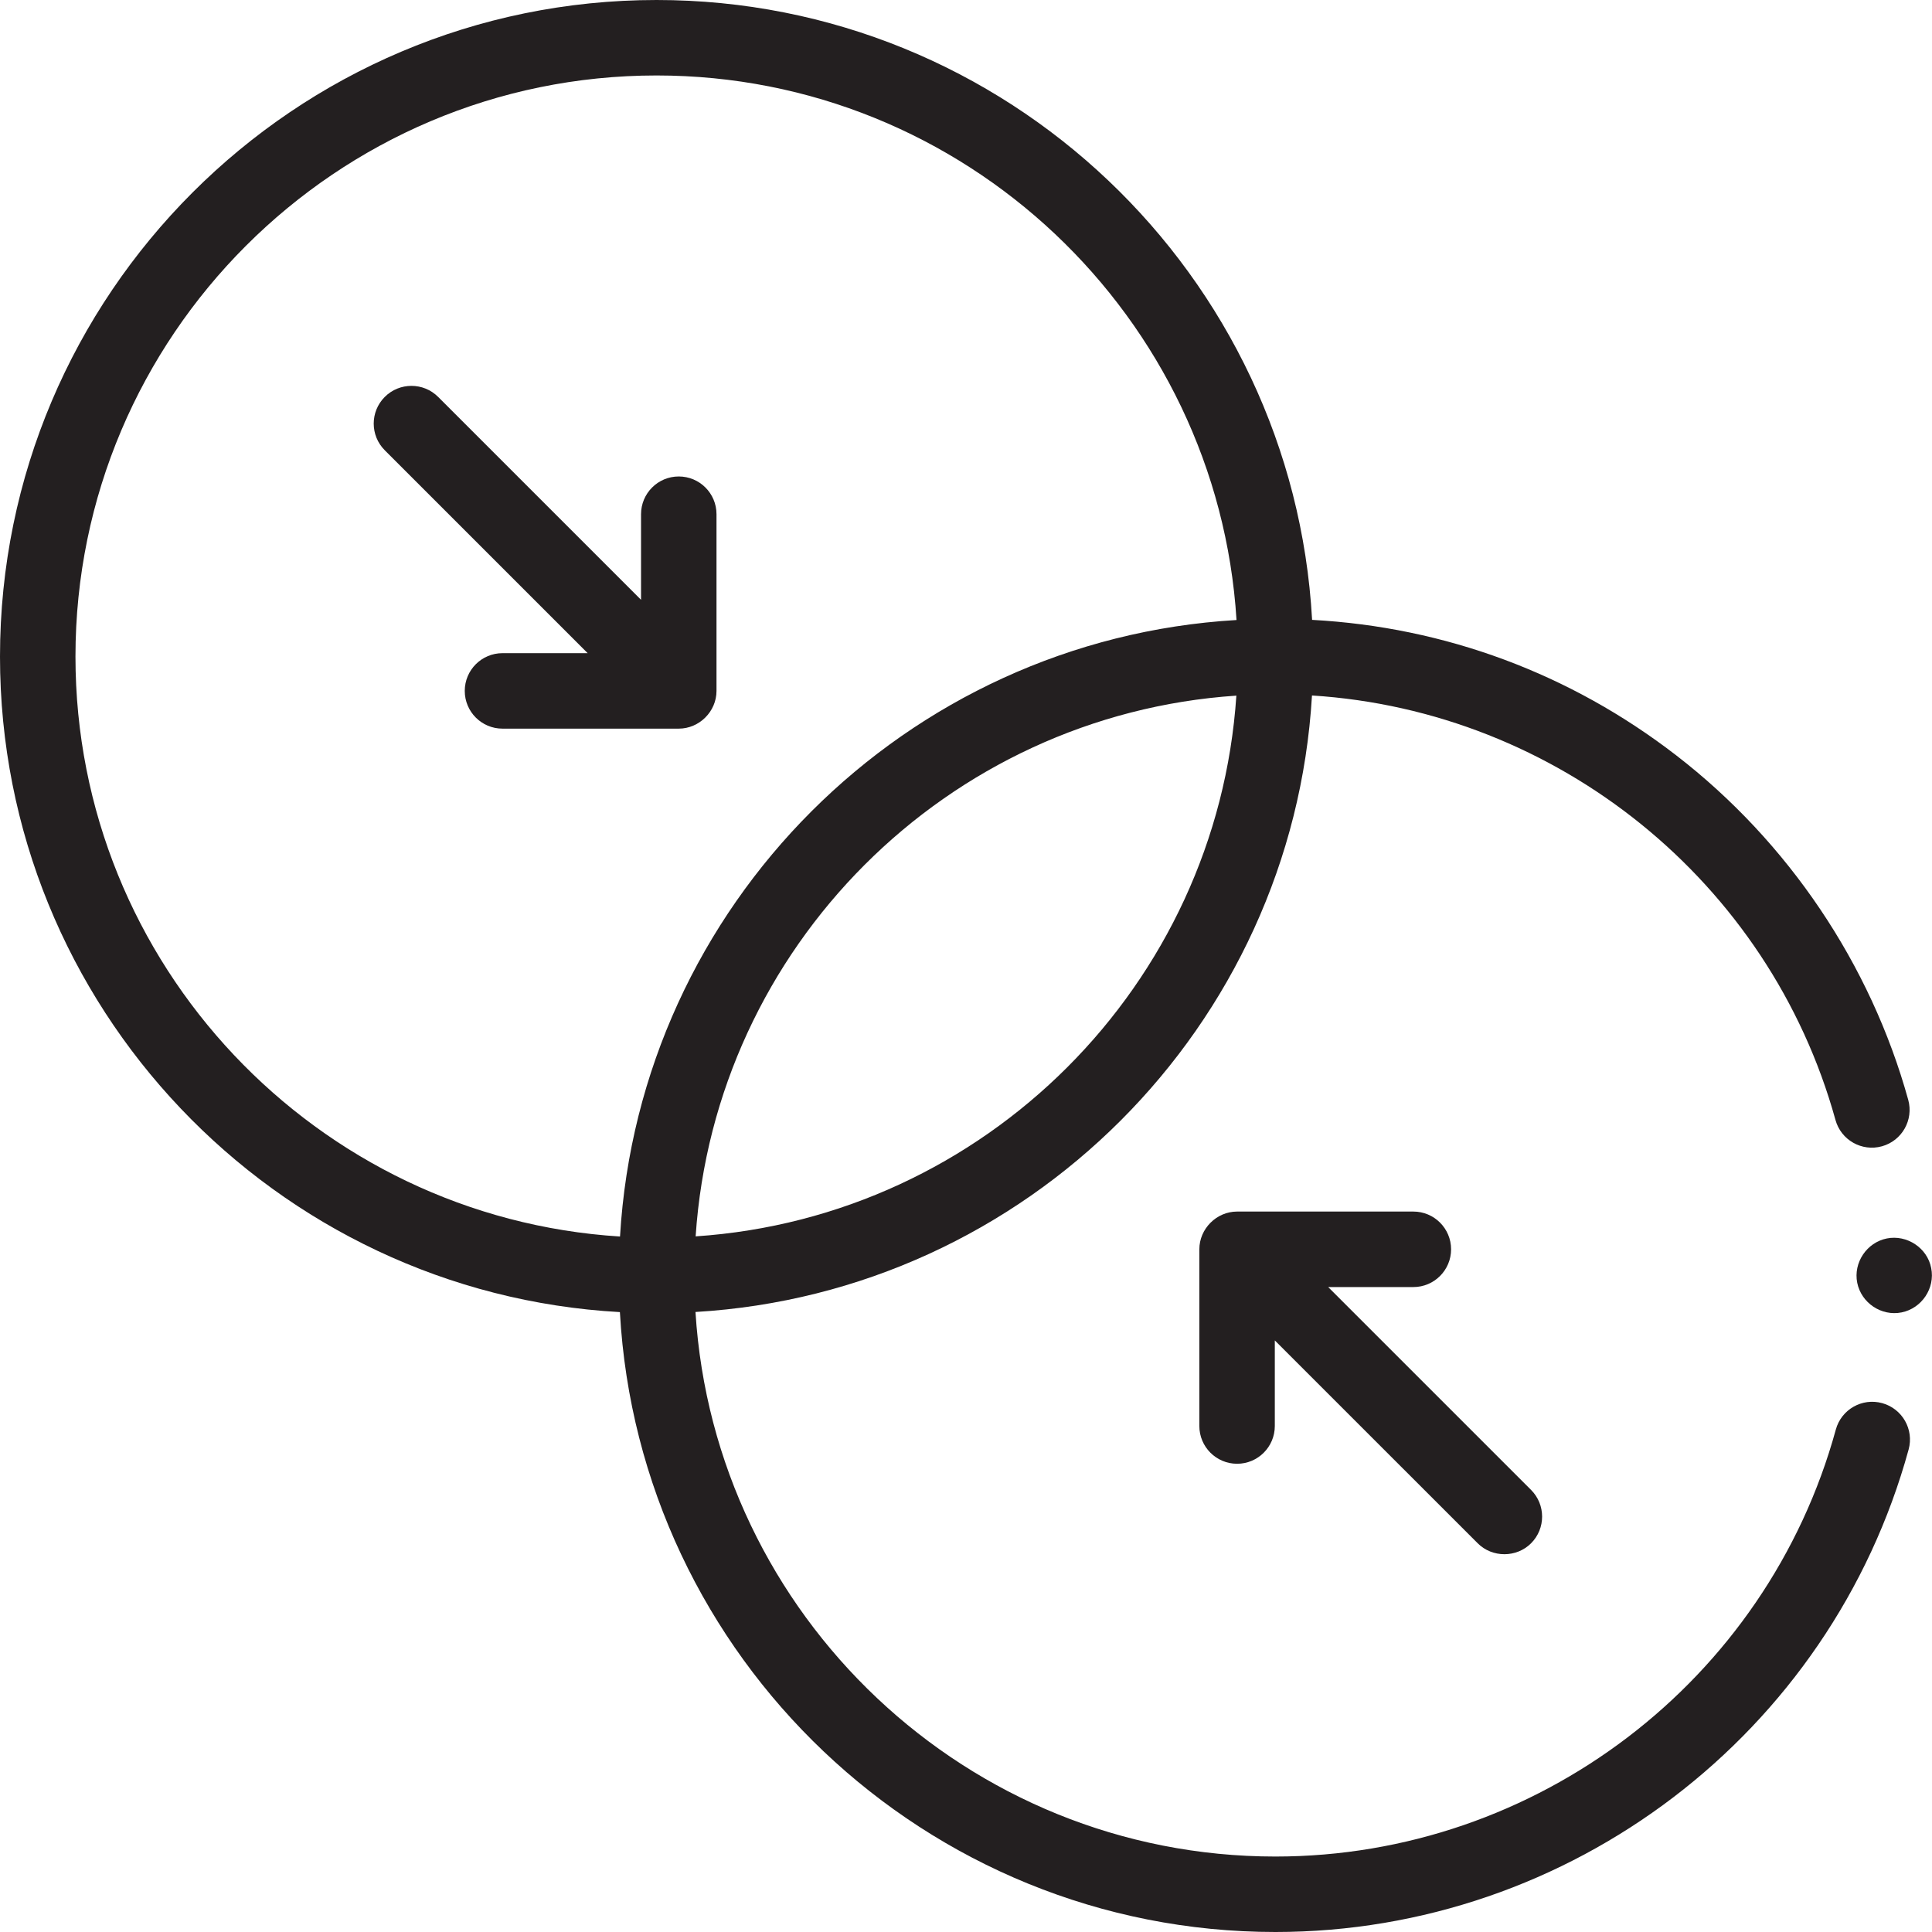
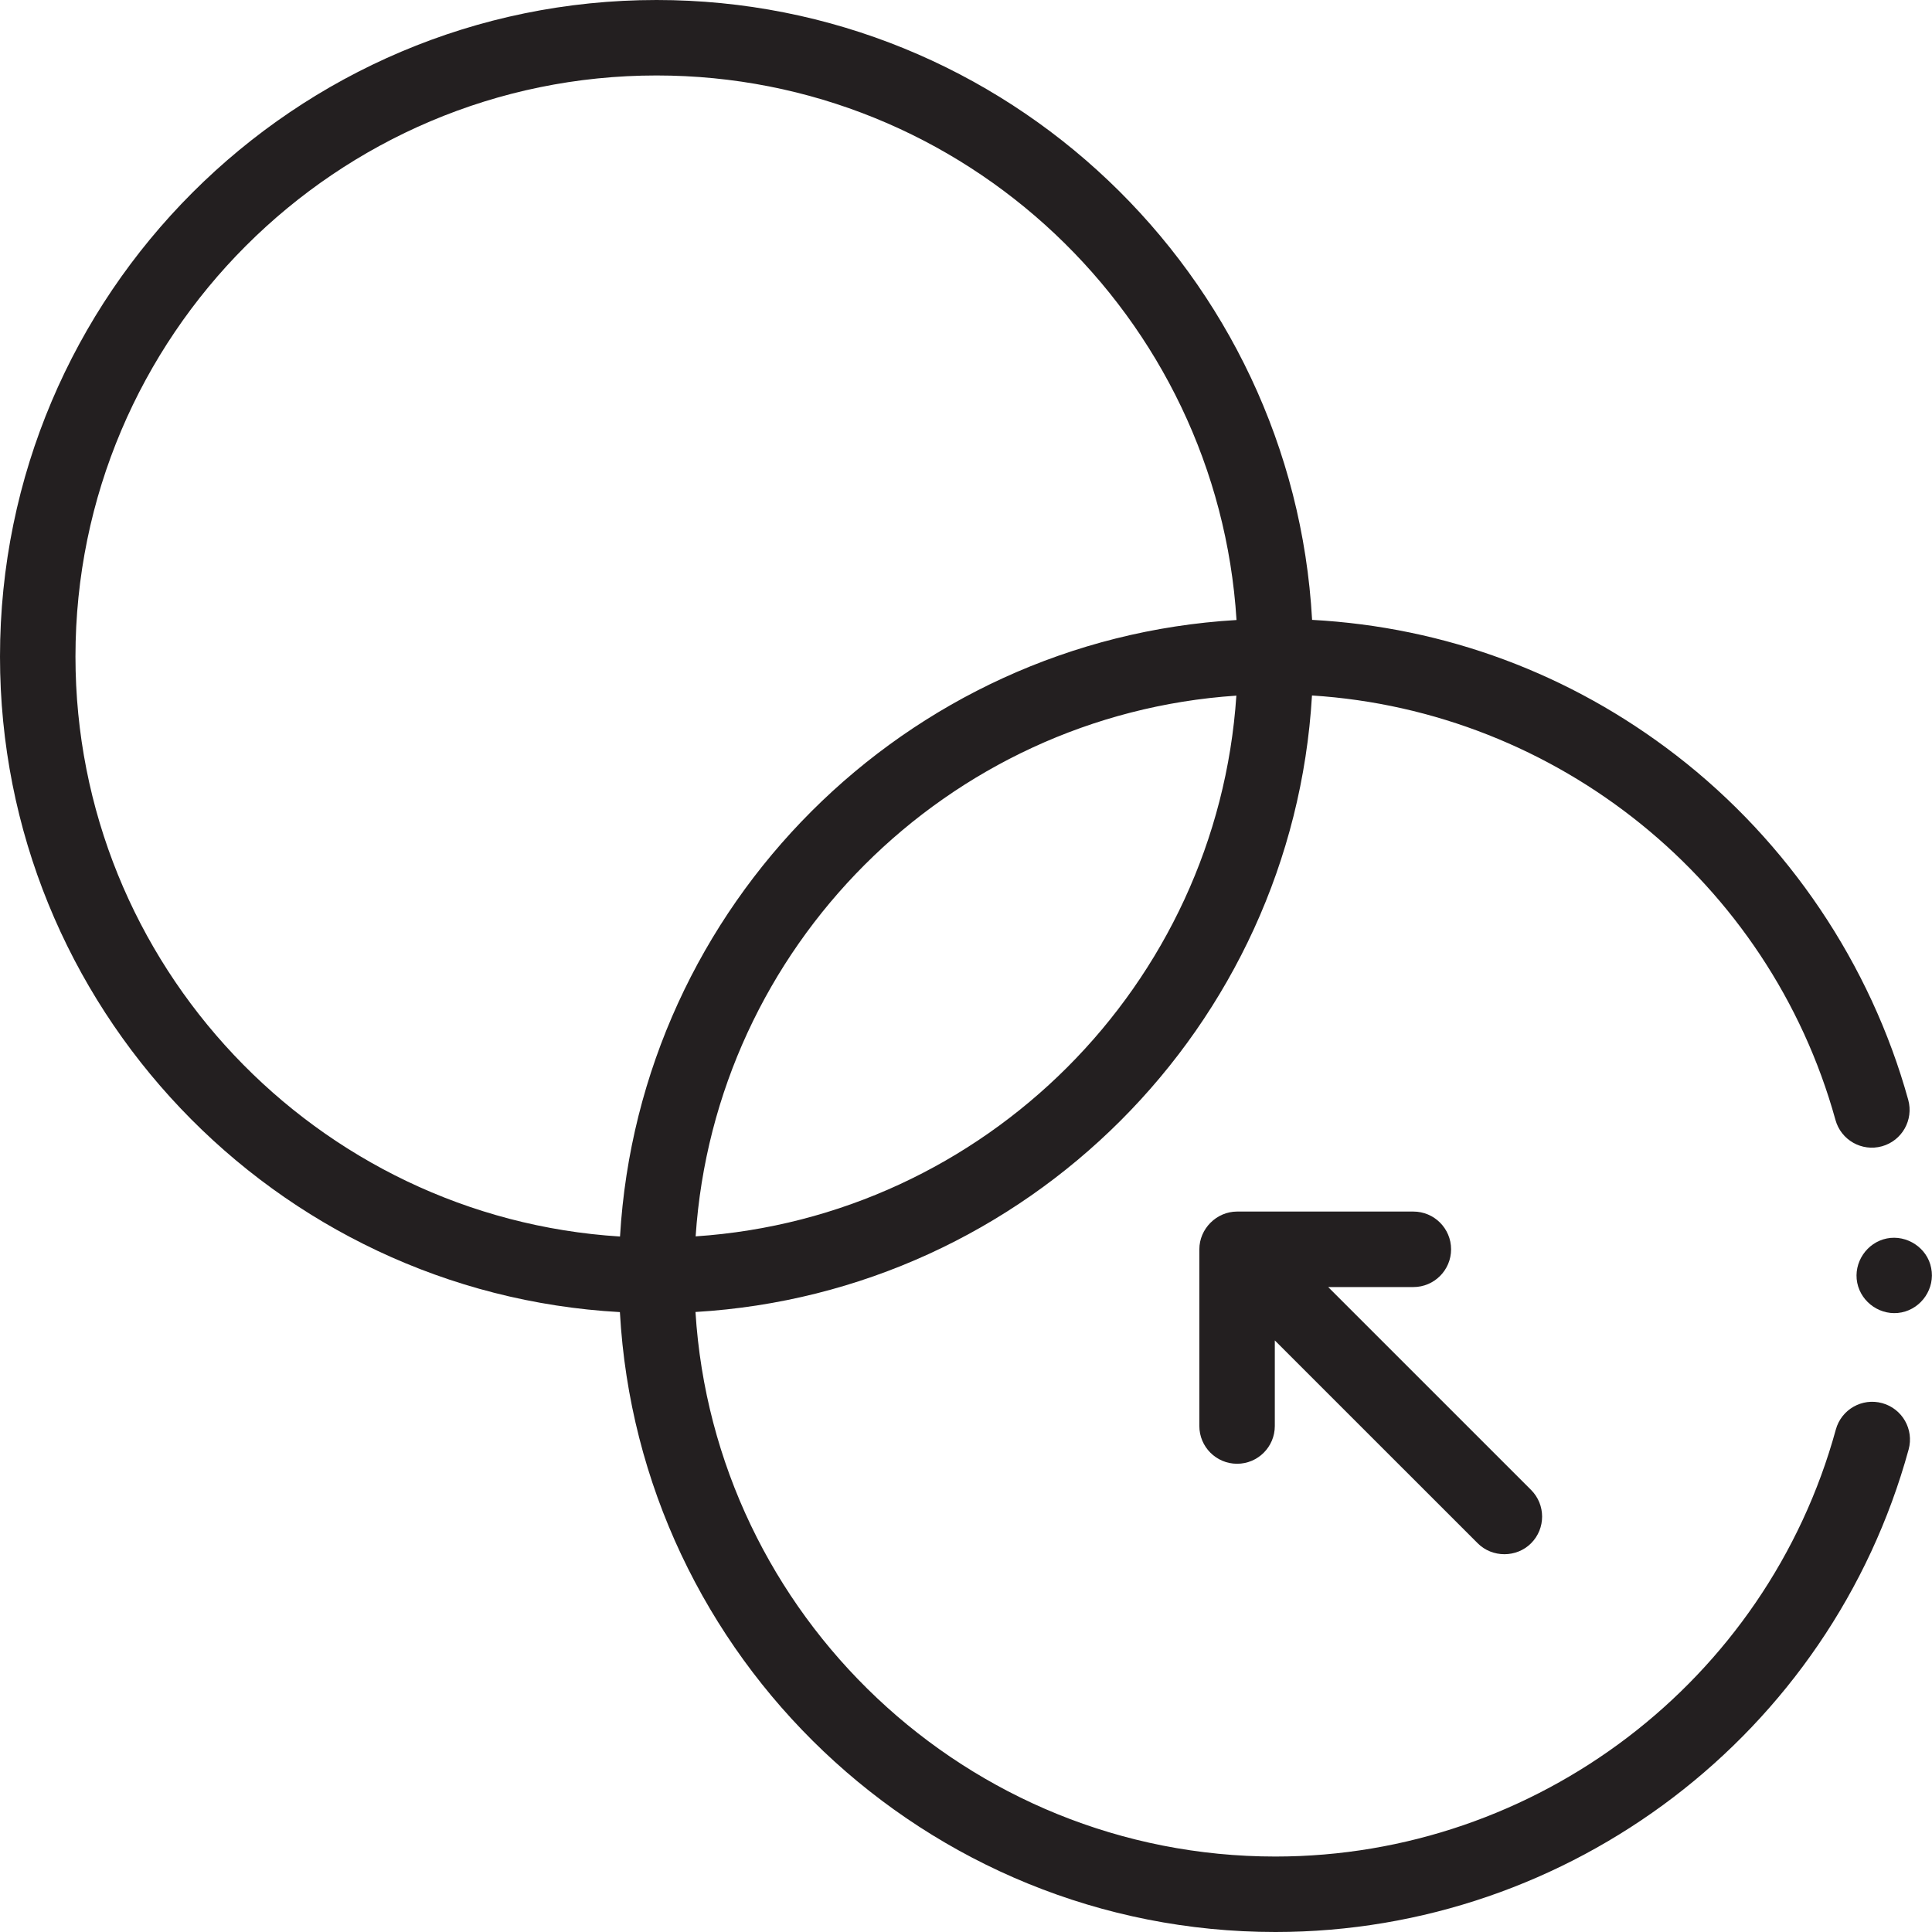
<svg xmlns="http://www.w3.org/2000/svg" width="50" height="50" viewBox="0 0 50 50" fill="none">
  <path d="M48.711 36.313C48.191 36.17 47.654 36.476 47.511 36.997C45.726 43.503 39.762 48.047 33.008 48.047C25.033 48.047 18.489 41.807 17.999 33.954C26.569 33.45 33.451 26.568 33.954 17.999C40.298 18.4 45.791 22.804 47.502 28.985C47.646 29.505 48.184 29.81 48.704 29.666C49.224 29.522 49.528 28.984 49.385 28.464C48.412 24.953 46.28 21.786 43.38 19.548C40.637 17.431 37.397 16.229 33.957 16.042C33.463 7.113 26.043 0 16.992 0C7.623 0 0 7.623 0 16.992C0 26.043 7.113 33.463 16.043 33.957C16.537 42.887 23.957 50 33.008 50C40.639 50 47.378 44.865 49.395 37.513C49.538 36.993 49.231 36.456 48.711 36.313ZM18.003 31.997C18.503 24.508 24.508 18.503 31.997 18.003C31.497 25.492 25.492 31.497 18.003 31.997ZM1.953 16.992C1.953 8.7 8.7 1.953 16.992 1.953C24.967 1.953 31.511 8.193 32.001 16.046C23.432 16.55 16.55 23.432 16.046 32.001C8.193 31.511 1.953 24.967 1.953 16.992Z" fill="#231F20" />
-   <path d="M32.016 37.882C32.555 37.882 32.992 37.444 32.992 36.905V34.69L38.243 39.94C38.619 40.317 39.248 40.317 39.624 39.94C40.005 39.559 40.005 38.941 39.624 38.559L34.373 33.309H36.577C37.117 33.309 37.554 32.871 37.554 32.332C37.554 31.793 37.117 31.355 36.577 31.355H32.016C31.484 31.355 31.039 31.8 31.039 32.332V36.905C31.039 37.444 31.476 37.882 32.016 37.882Z" fill="#231F20" />
-   <path d="M17.566 18.857C18.098 18.857 18.543 18.413 18.543 17.881V13.308C18.543 12.768 18.106 12.331 17.566 12.331C17.027 12.331 16.59 12.768 16.59 13.308V15.523L11.339 10.272C10.958 9.891 10.339 9.891 9.958 10.272C9.576 10.654 9.577 11.272 9.958 11.653L15.209 16.904H13.004C12.465 16.904 12.028 17.341 12.028 17.881C12.028 18.42 12.465 18.857 13.004 18.857H17.566Z" fill="#231F20" />
+   <path d="M32.016 37.882C32.555 37.882 32.992 37.444 32.992 36.905V34.69L38.243 39.94C38.619 40.317 39.248 40.317 39.624 39.94C40.005 39.559 40.005 38.941 39.624 38.559L34.373 33.309H36.577C37.117 33.309 37.554 32.871 37.554 32.332C37.554 31.793 37.117 31.355 36.577 31.355H32.016C31.484 31.355 31.039 31.8 31.039 32.332V36.905C31.039 37.444 31.476 37.882 32.016 37.882" fill="#231F20" />
  <path d="M49.979 32.818C49.881 32.295 49.349 31.948 48.832 32.051C48.311 32.155 47.961 32.677 48.065 33.199C48.17 33.72 48.691 34.07 49.213 33.965C49.733 33.861 50.085 33.34 49.979 32.818Z" fill="#231F20" />
</svg>